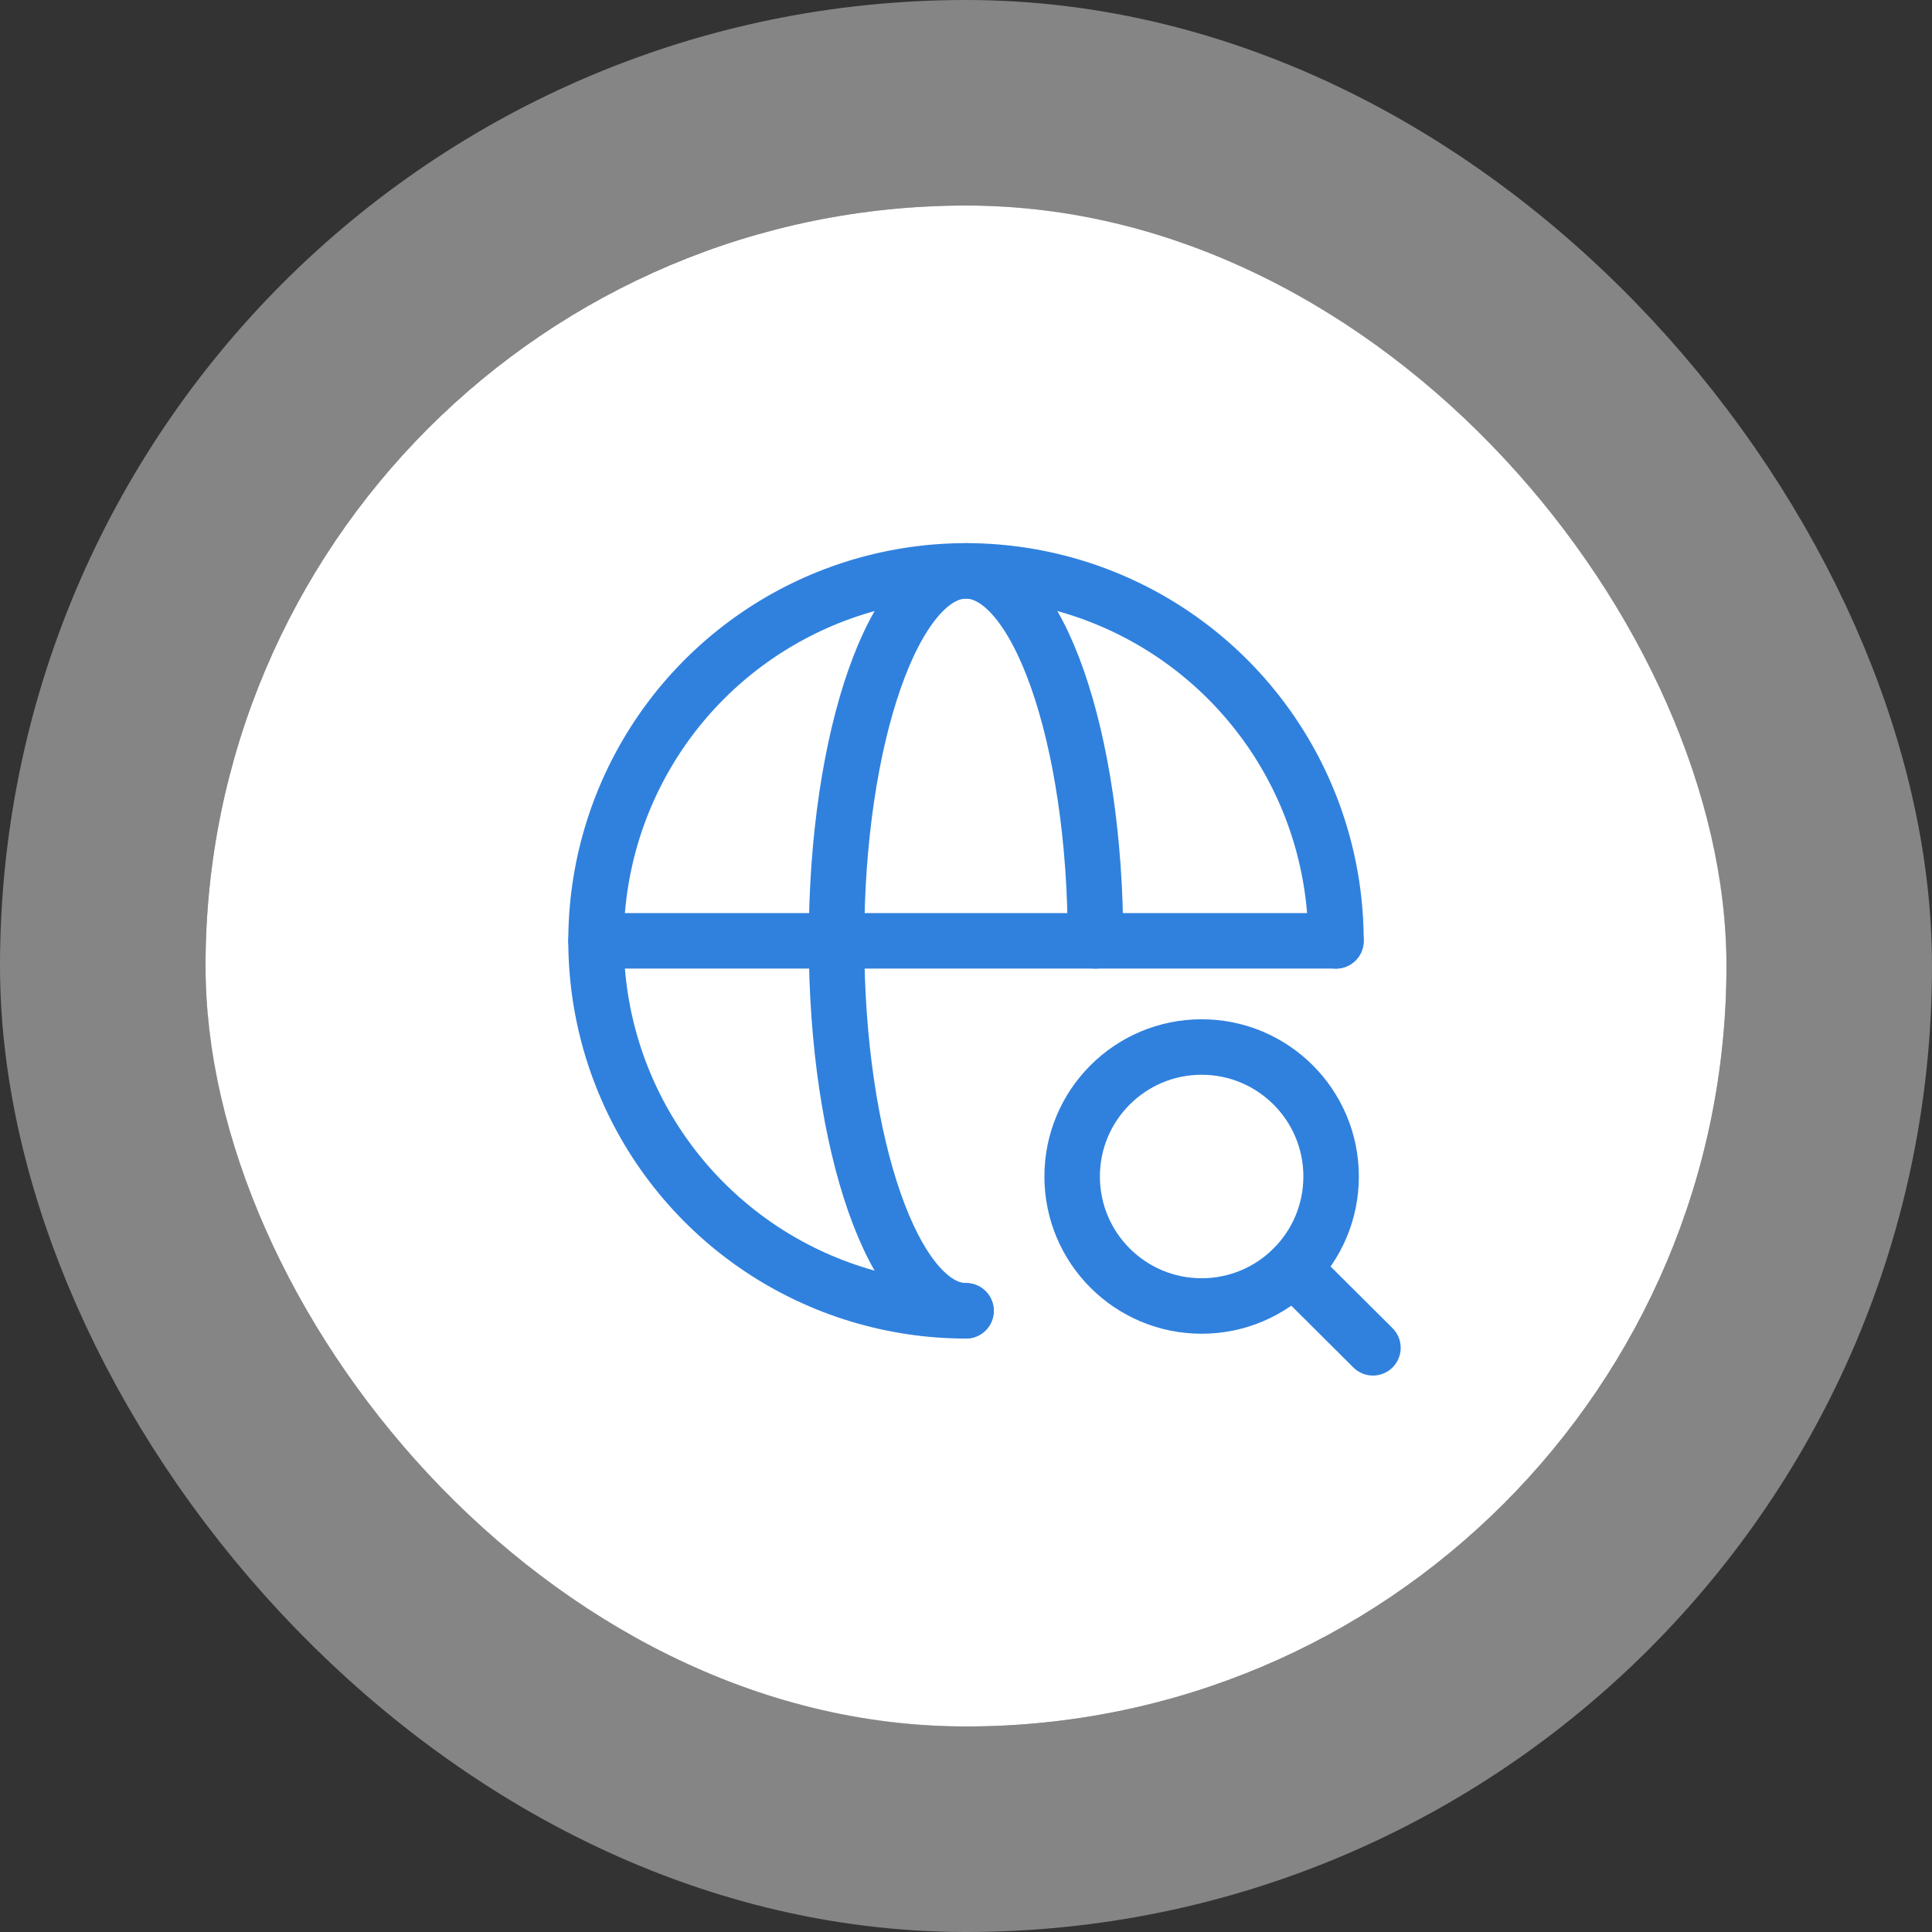
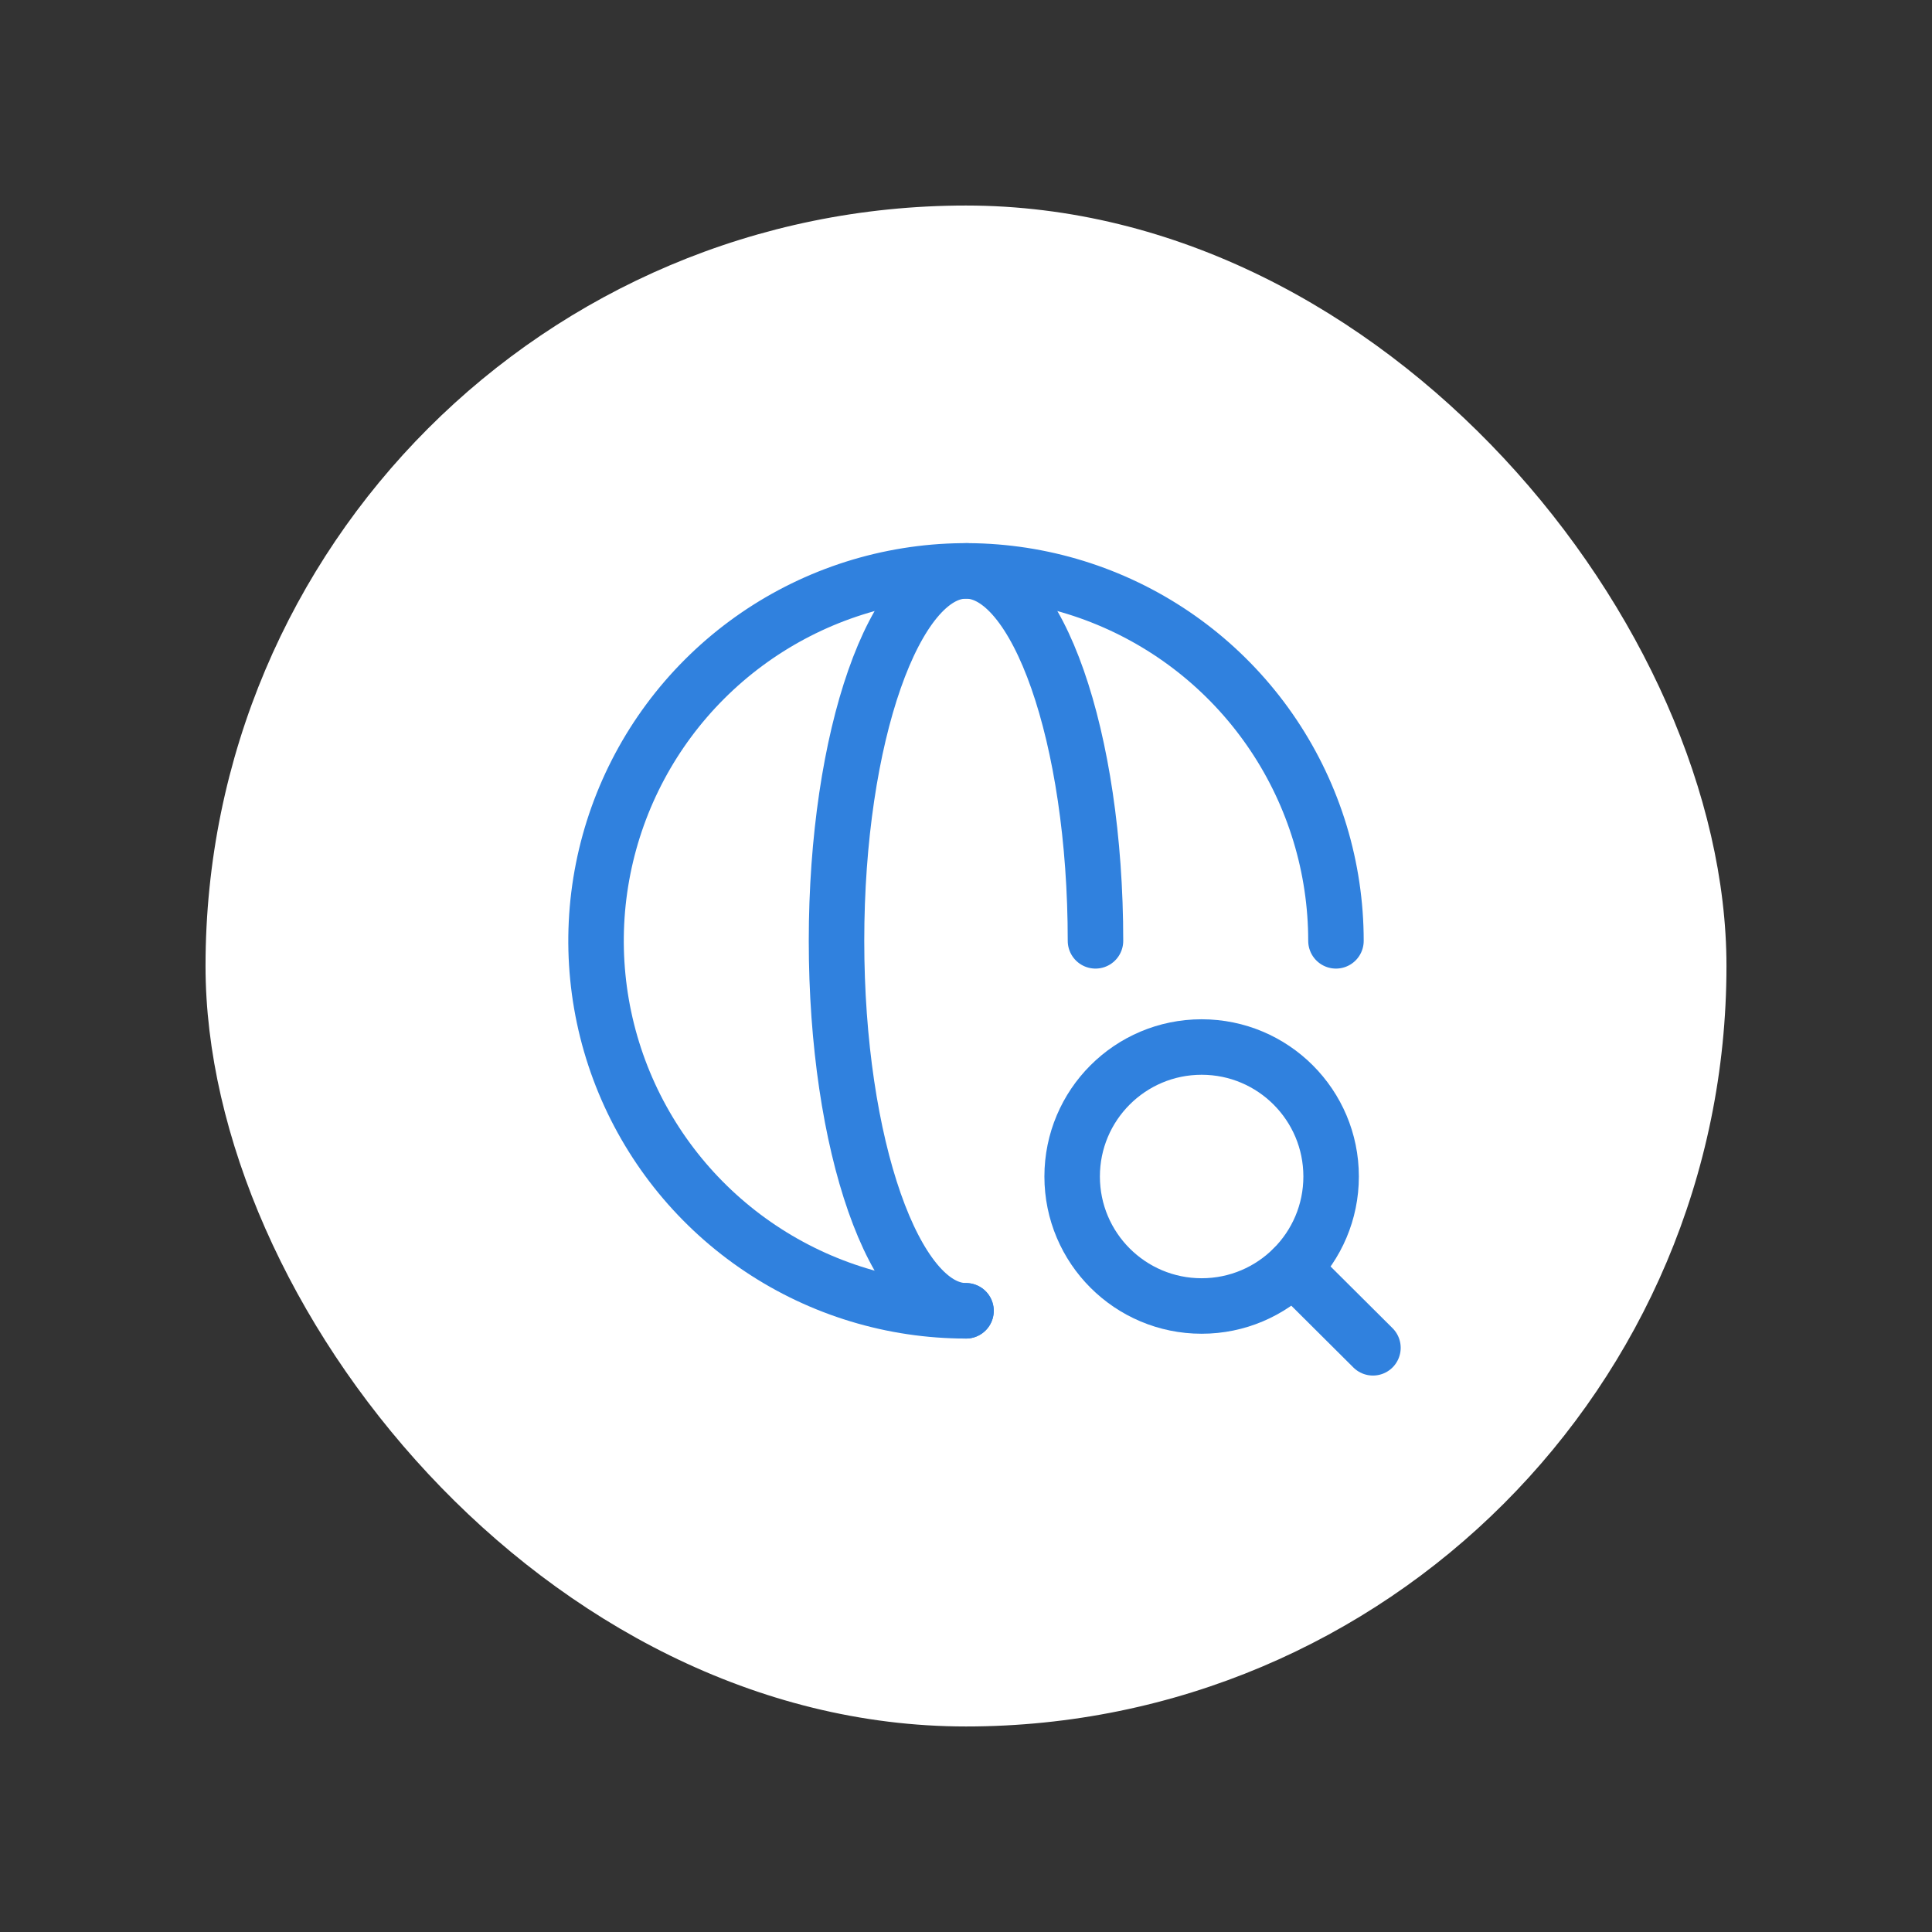
<svg xmlns="http://www.w3.org/2000/svg" width="188" height="188" viewBox="0 0 188 188" fill="none">
  <rect x="0" y="0" width="188" height="188" fill="#333333" stroke="none" />
  <rect x="20" y="20" width="148" height="148" rx="74" fill="white" />
-   <rect x="10" y="10" width="168" height="168" rx="84" stroke="white" stroke-opacity="0.4" stroke-width="20" />
  <path d="M130 91.552C130 84.432 127.889 77.472 123.933 71.552C119.977 65.632 114.355 61.017 107.777 58.292C101.199 55.568 93.96 54.855 86.977 56.244C79.993 57.633 73.579 61.062 68.544 66.097C63.51 71.131 60.081 77.546 58.692 84.529C57.303 91.512 58.016 98.751 60.74 105.329C63.465 111.907 68.079 117.53 74 121.485C79.92 125.441 86.88 127.552 94 127.552" stroke="#3081DE" stroke-width="5.4" stroke-linecap="round" stroke-linejoin="round" />
-   <path d="M58 91.552H130" stroke="#3081DE" stroke-width="5.4" stroke-linecap="round" stroke-linejoin="round" />
  <path d="M94 127.552C87.052 127.552 81.4 111.424 81.4 91.552C81.4 71.68 87.052 55.552 94 55.552C100.948 55.552 106.6 71.68 106.6 91.552" stroke="#3081DE" stroke-width="5.4" stroke-linecap="round" stroke-linejoin="round" />
  <path d="M116.929 127.084C123.888 127.084 129.529 121.443 129.529 114.484C129.529 107.525 123.888 101.884 116.929 101.884C109.97 101.884 104.329 107.525 104.329 114.484C104.329 121.443 109.97 127.084 116.929 127.084Z" stroke="#3081DE" stroke-width="5.4" stroke-linecap="round" stroke-linejoin="round" />
  <path d="M133.599 131.153L125.823 123.413" stroke="#3081DE" stroke-width="5.4" stroke-linecap="round" stroke-linejoin="round" />
</svg>